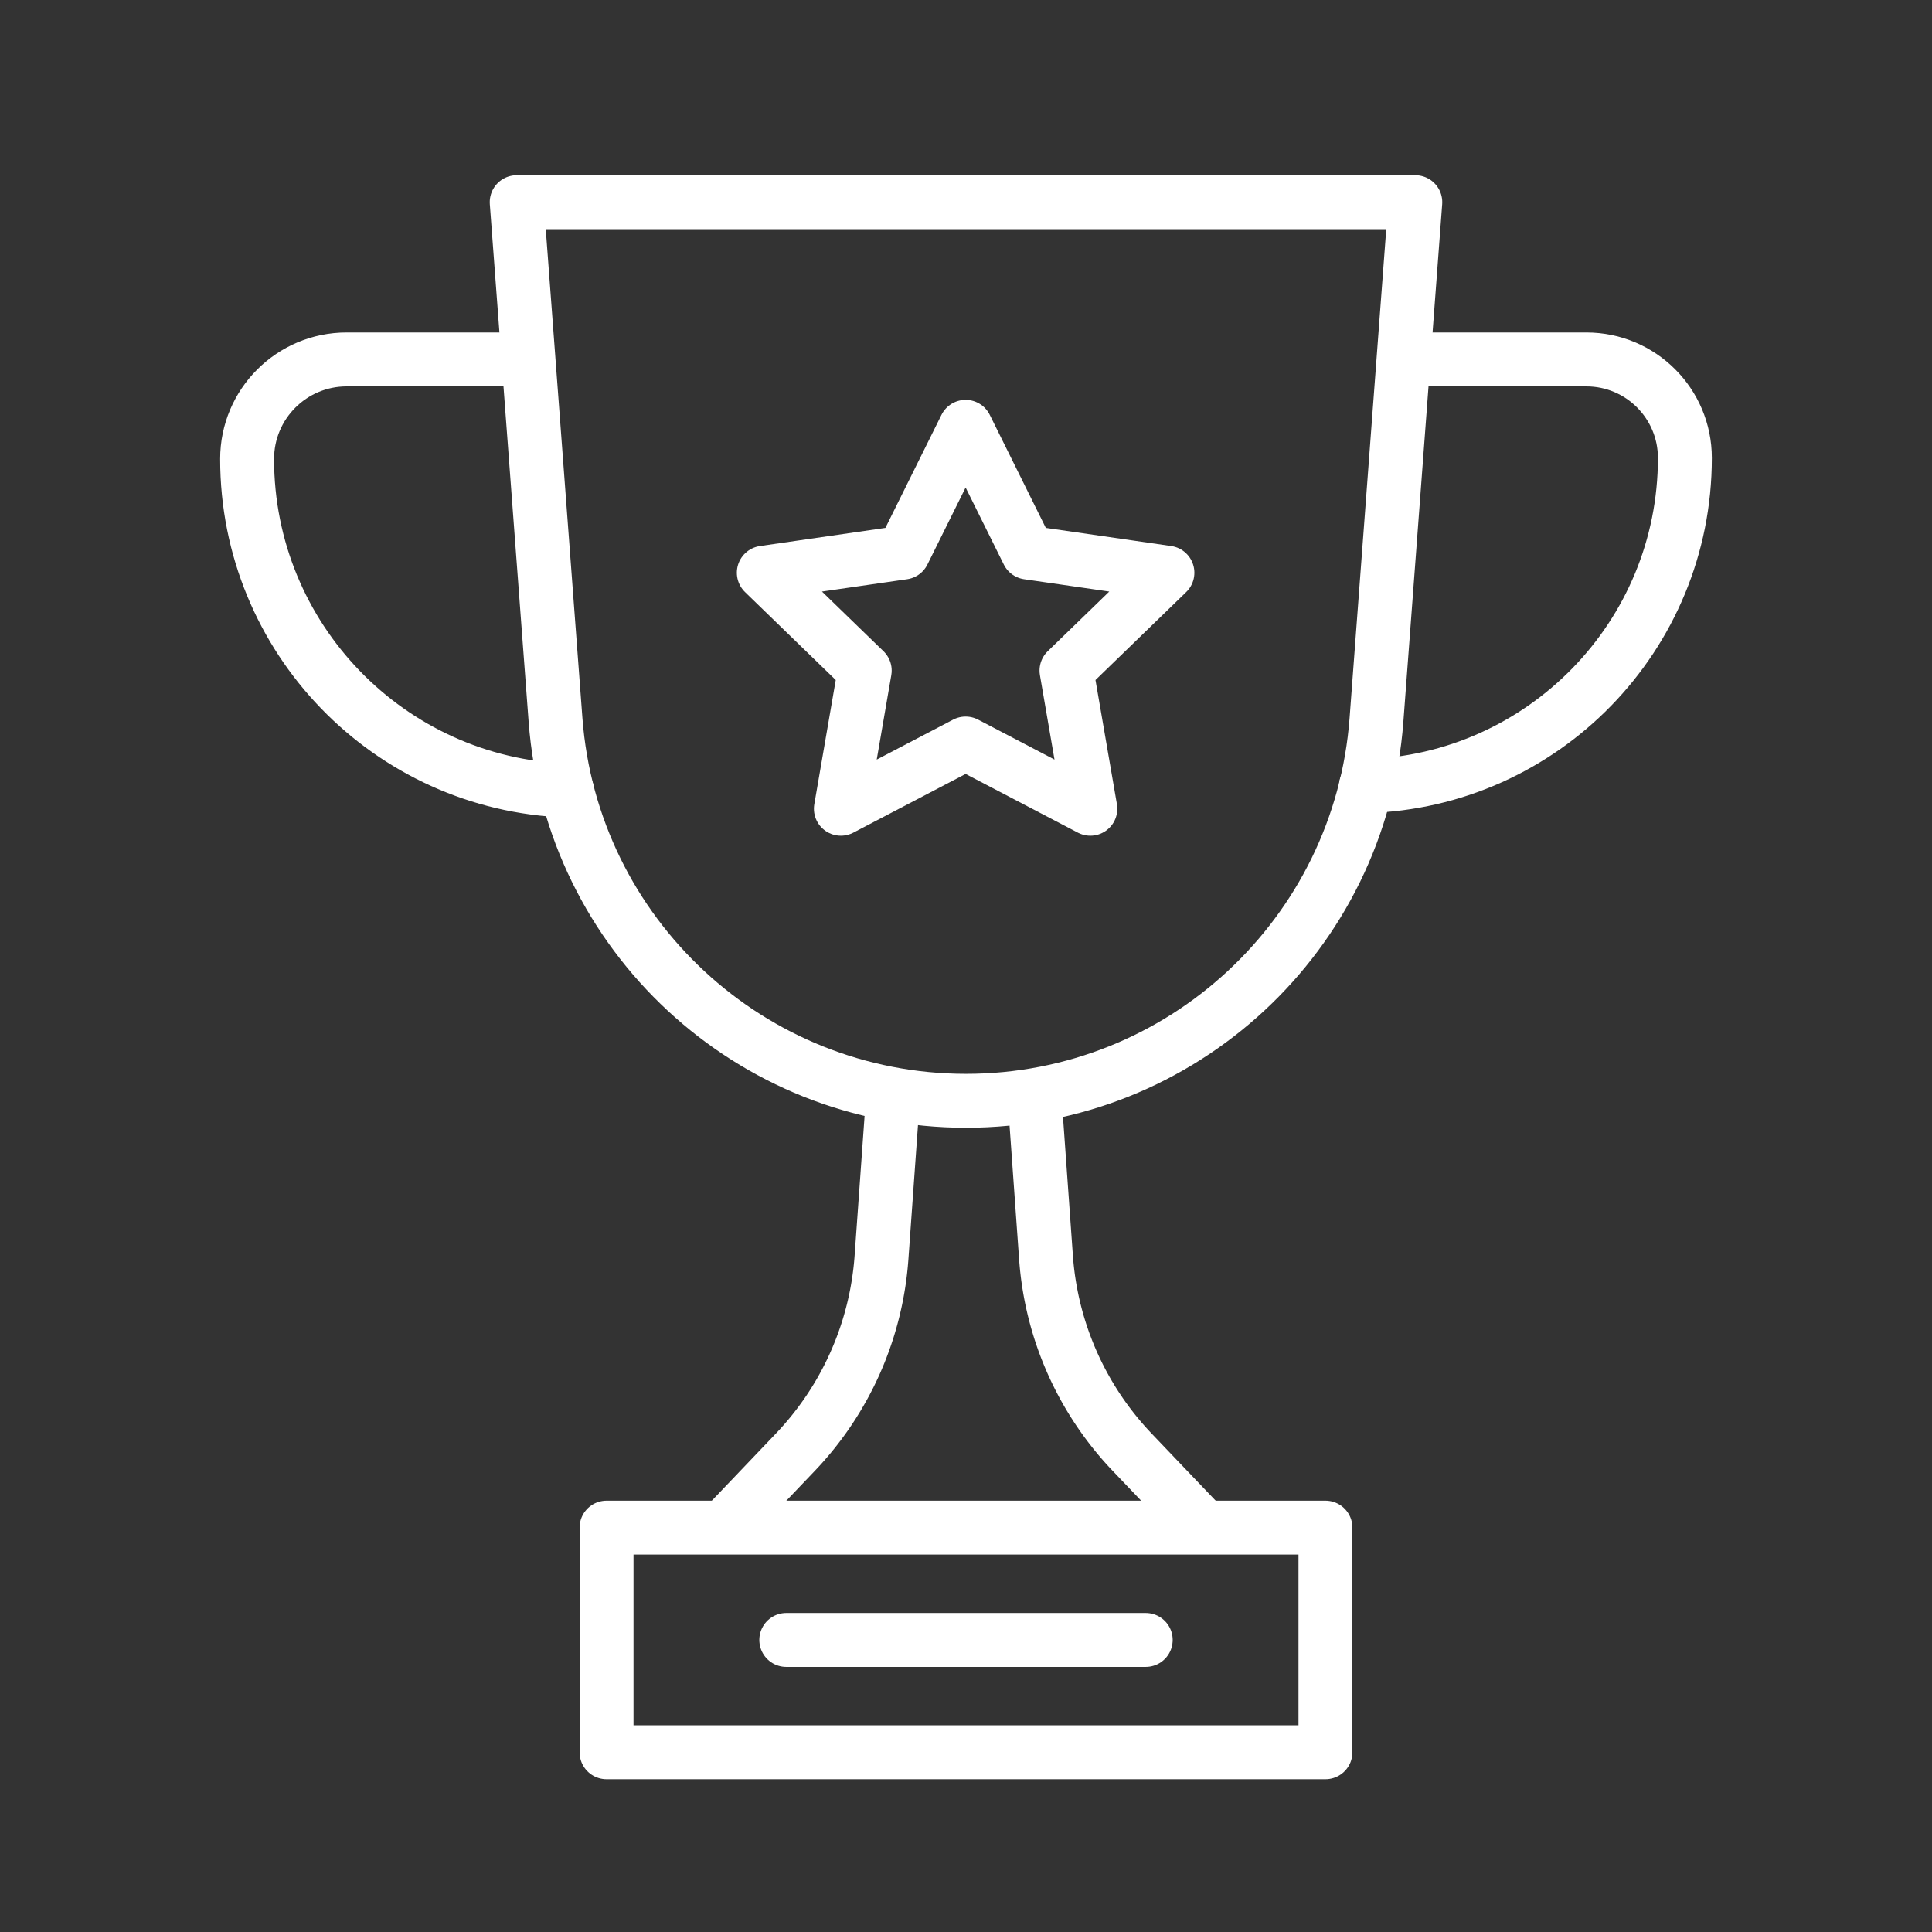
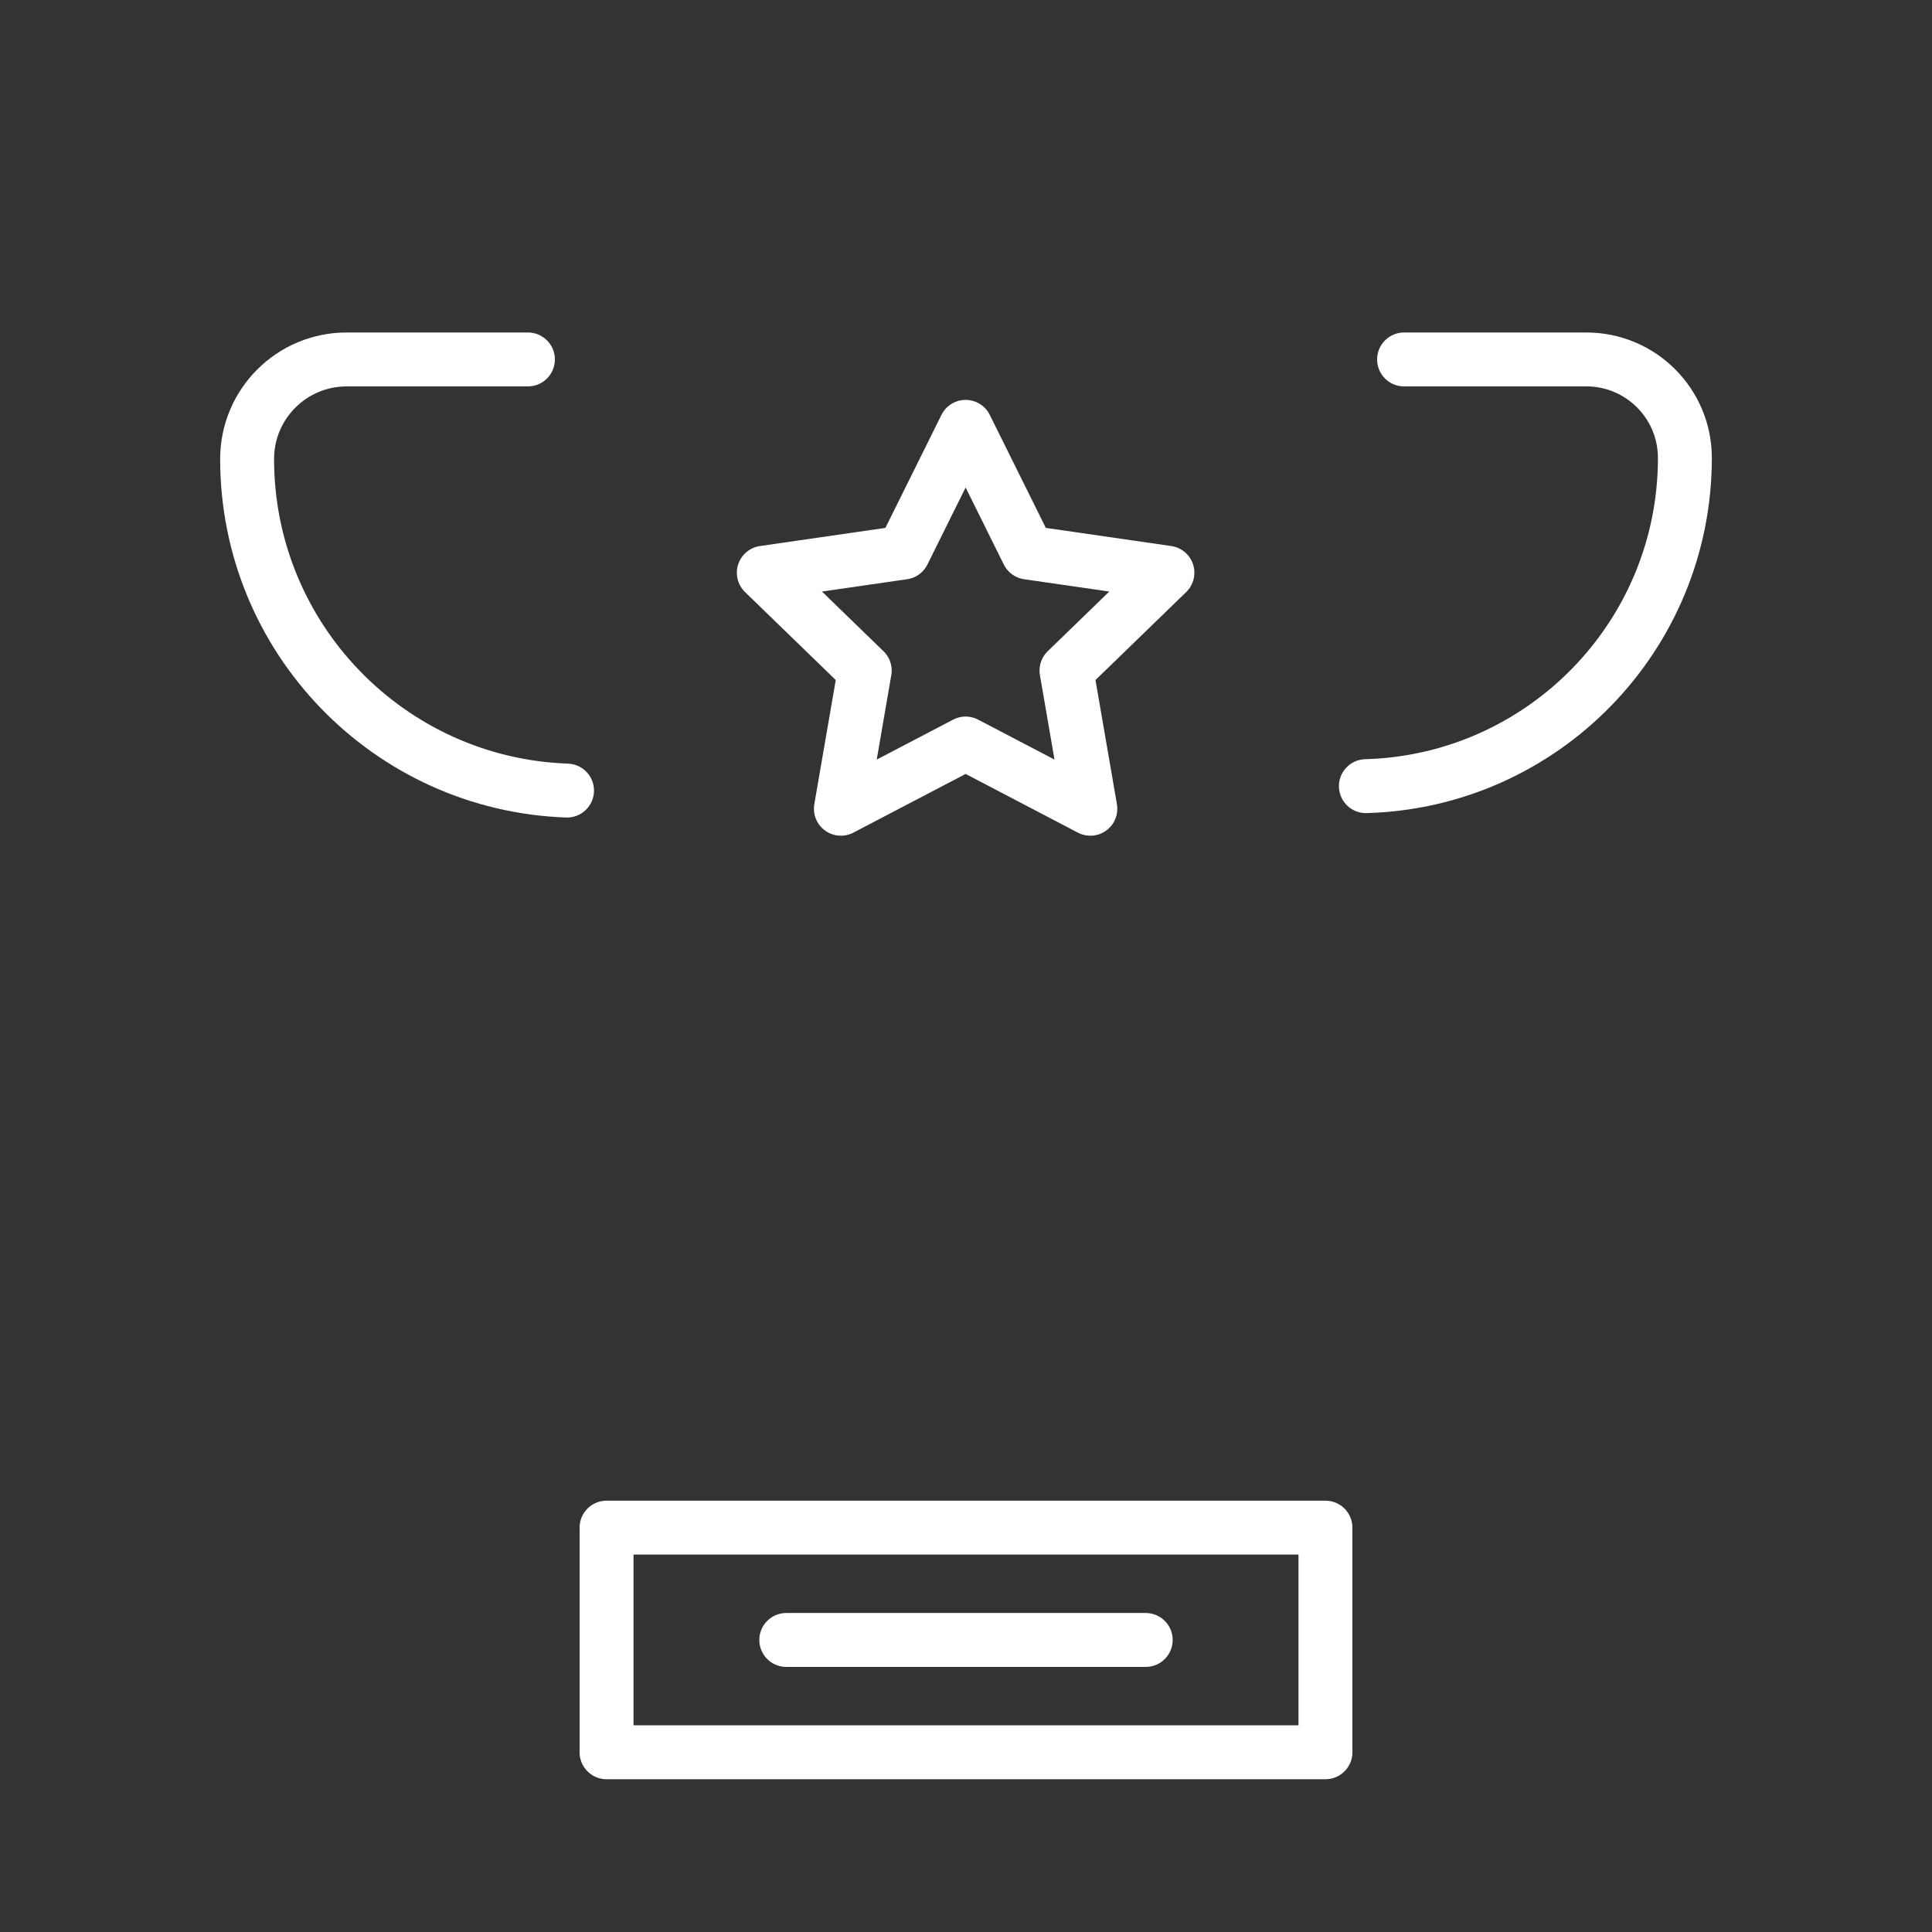
<svg xmlns="http://www.w3.org/2000/svg" width="430" height="430" fill="none" viewBox="0 0 430 430">
  <rect x="0" y="0" width="430" height="430" fill="#333333" stroke="none" />
  <g stroke="#fff" stroke-linejoin="round" stroke-width="12">
-     <path d="m268 340-16.014-16.781a70 70 0 0 1-19.18-43.339L230.243 244M161 340l16.014-16.781a70 70 0 0 0 19.18-43.339l2.563-35.88" />
    <path stroke-linecap="round" d="M295 340H135v50h160zm9-165.029c39.399-1.099 71-33.383 71-73.048C375 89.815 365.185 80 353.077 80H312.5m-195 0H77.154C64.919 80 55 89.919 55 102.154c0 39.899 31.642 72.407 71.202 73.8" />
-     <path d="M115 45h200l-8.643 115.238C302.772 208.043 262.939 245 215 245s-87.772-36.957-91.357-84.762z" />
    <path stroke-linecap="round" d="m214.915 95-13.876 27.978-31.039 4.49 22.462 21.781L187.153 180l27.762-14.517L242.676 180l-5.309-30.751 22.463-21.781-31.04-4.49zM175 365h80" />
  </g>
</svg>